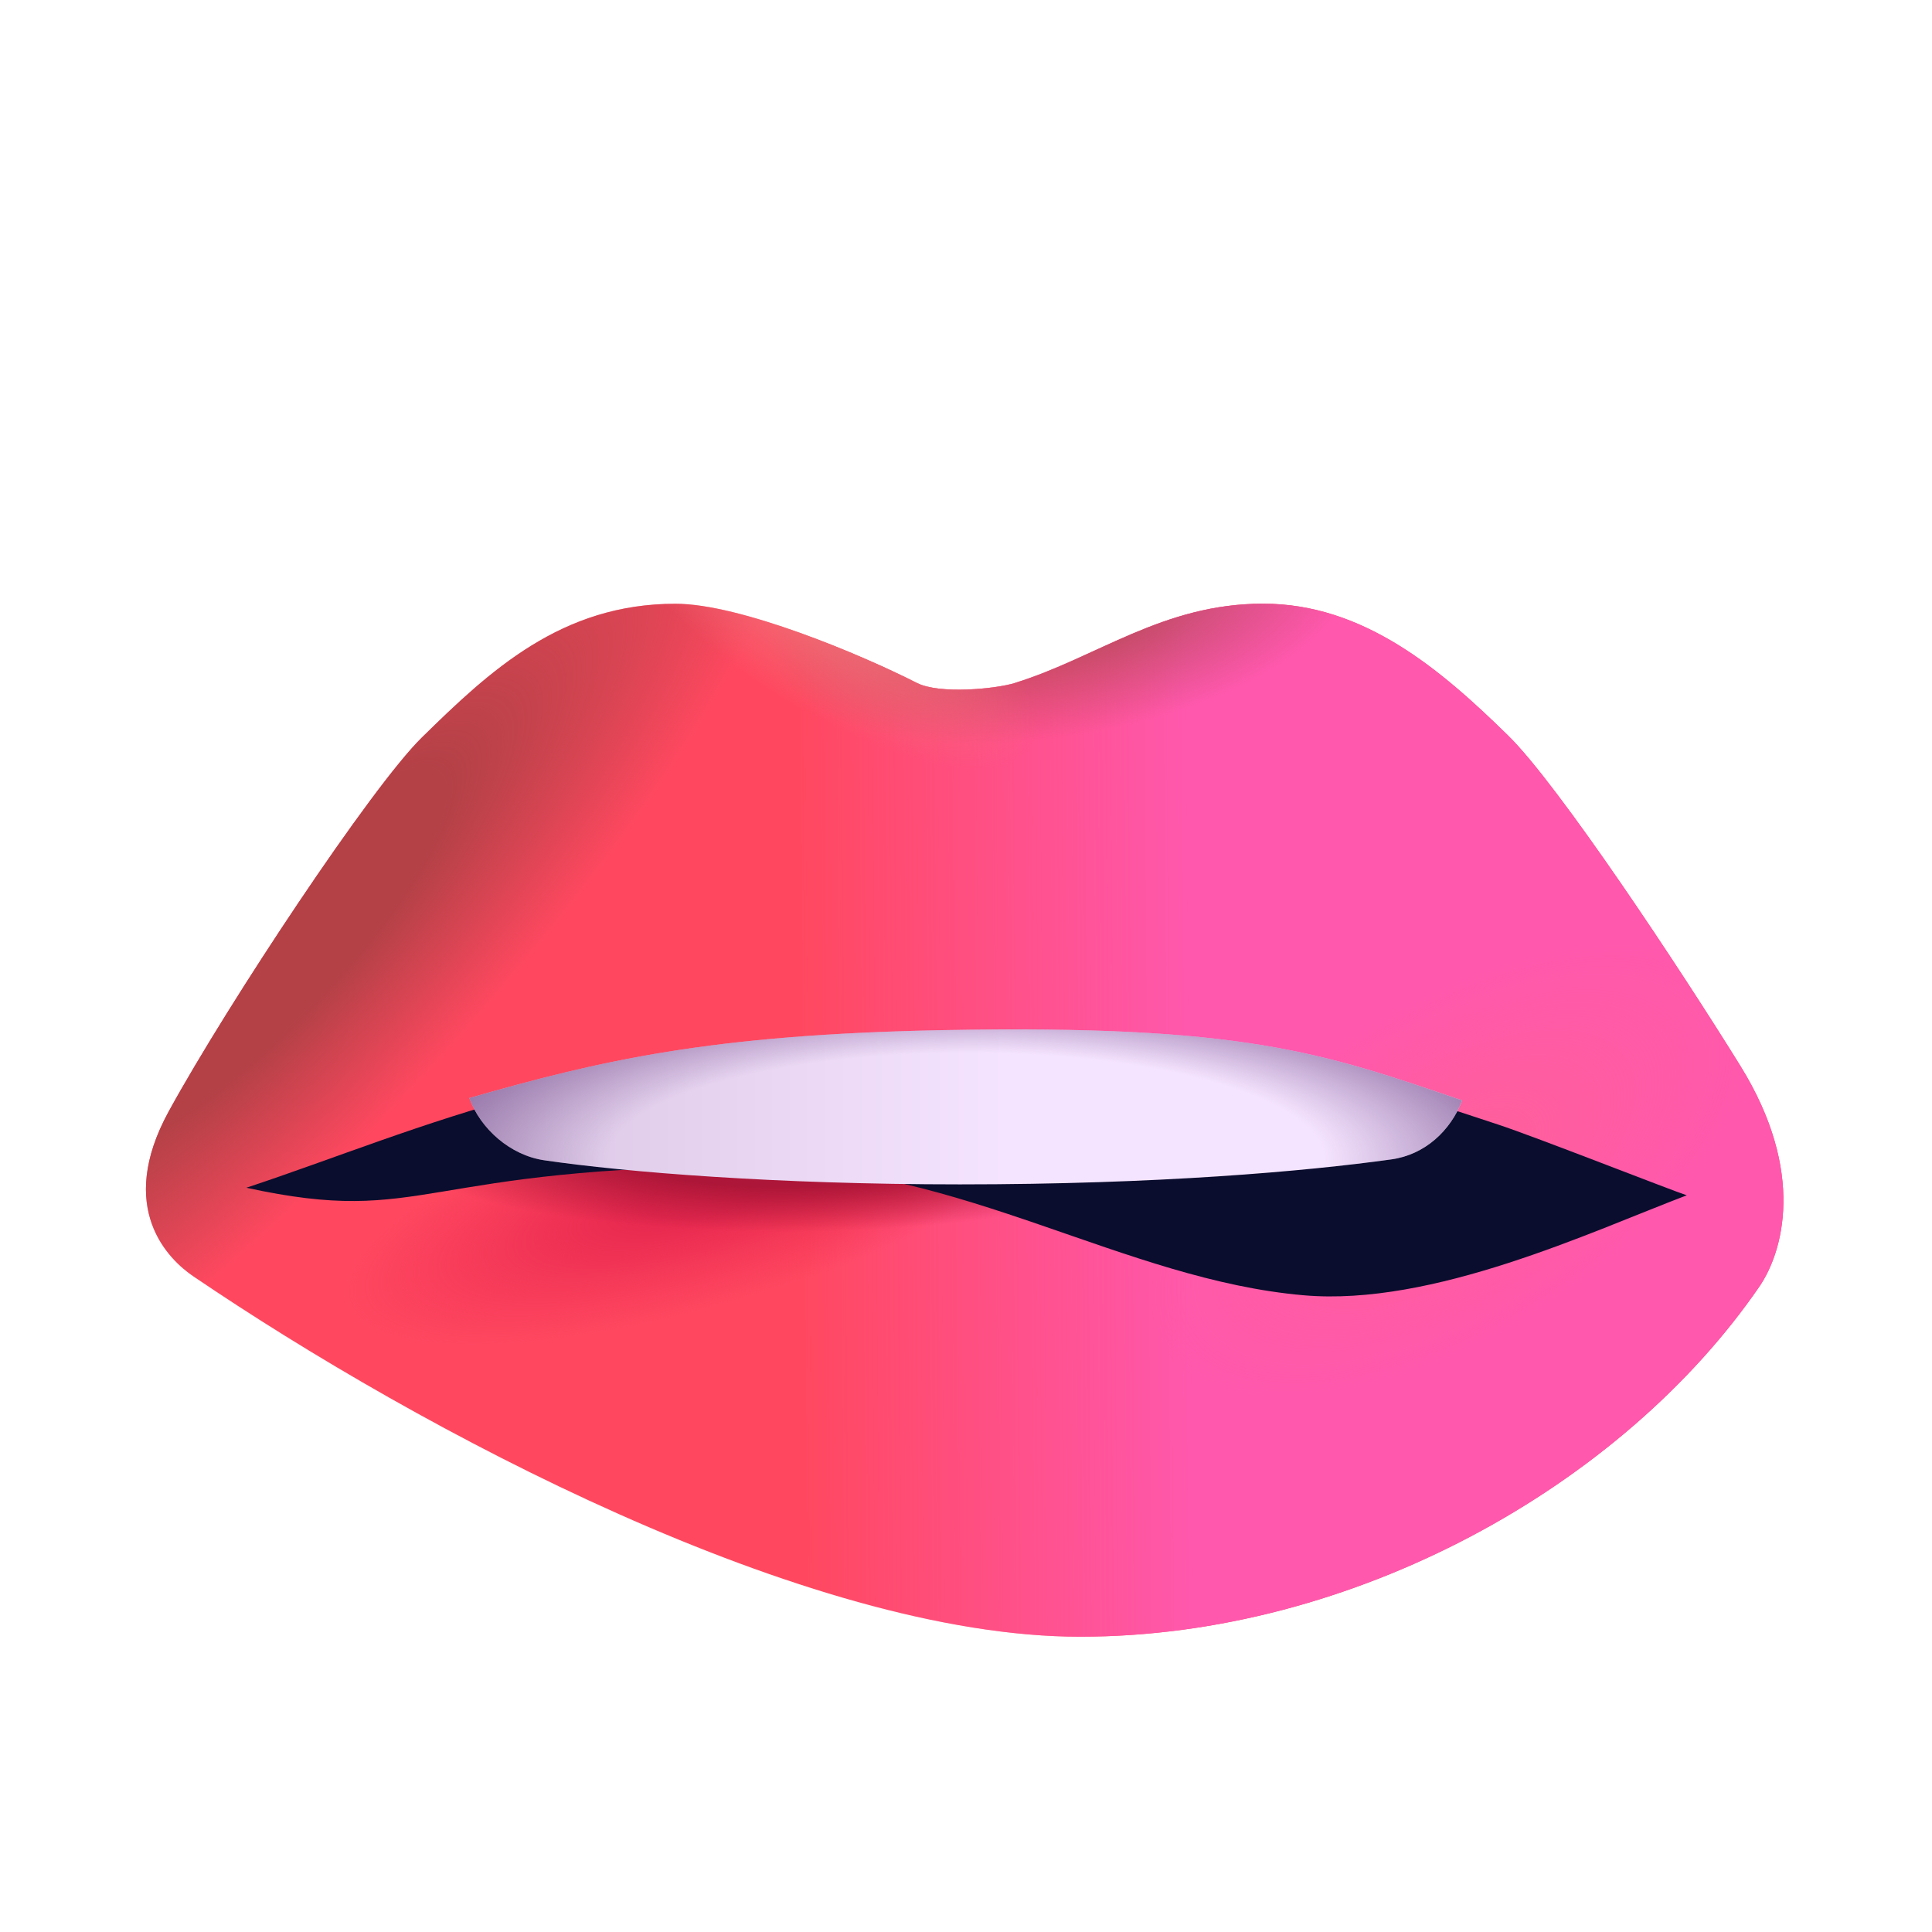
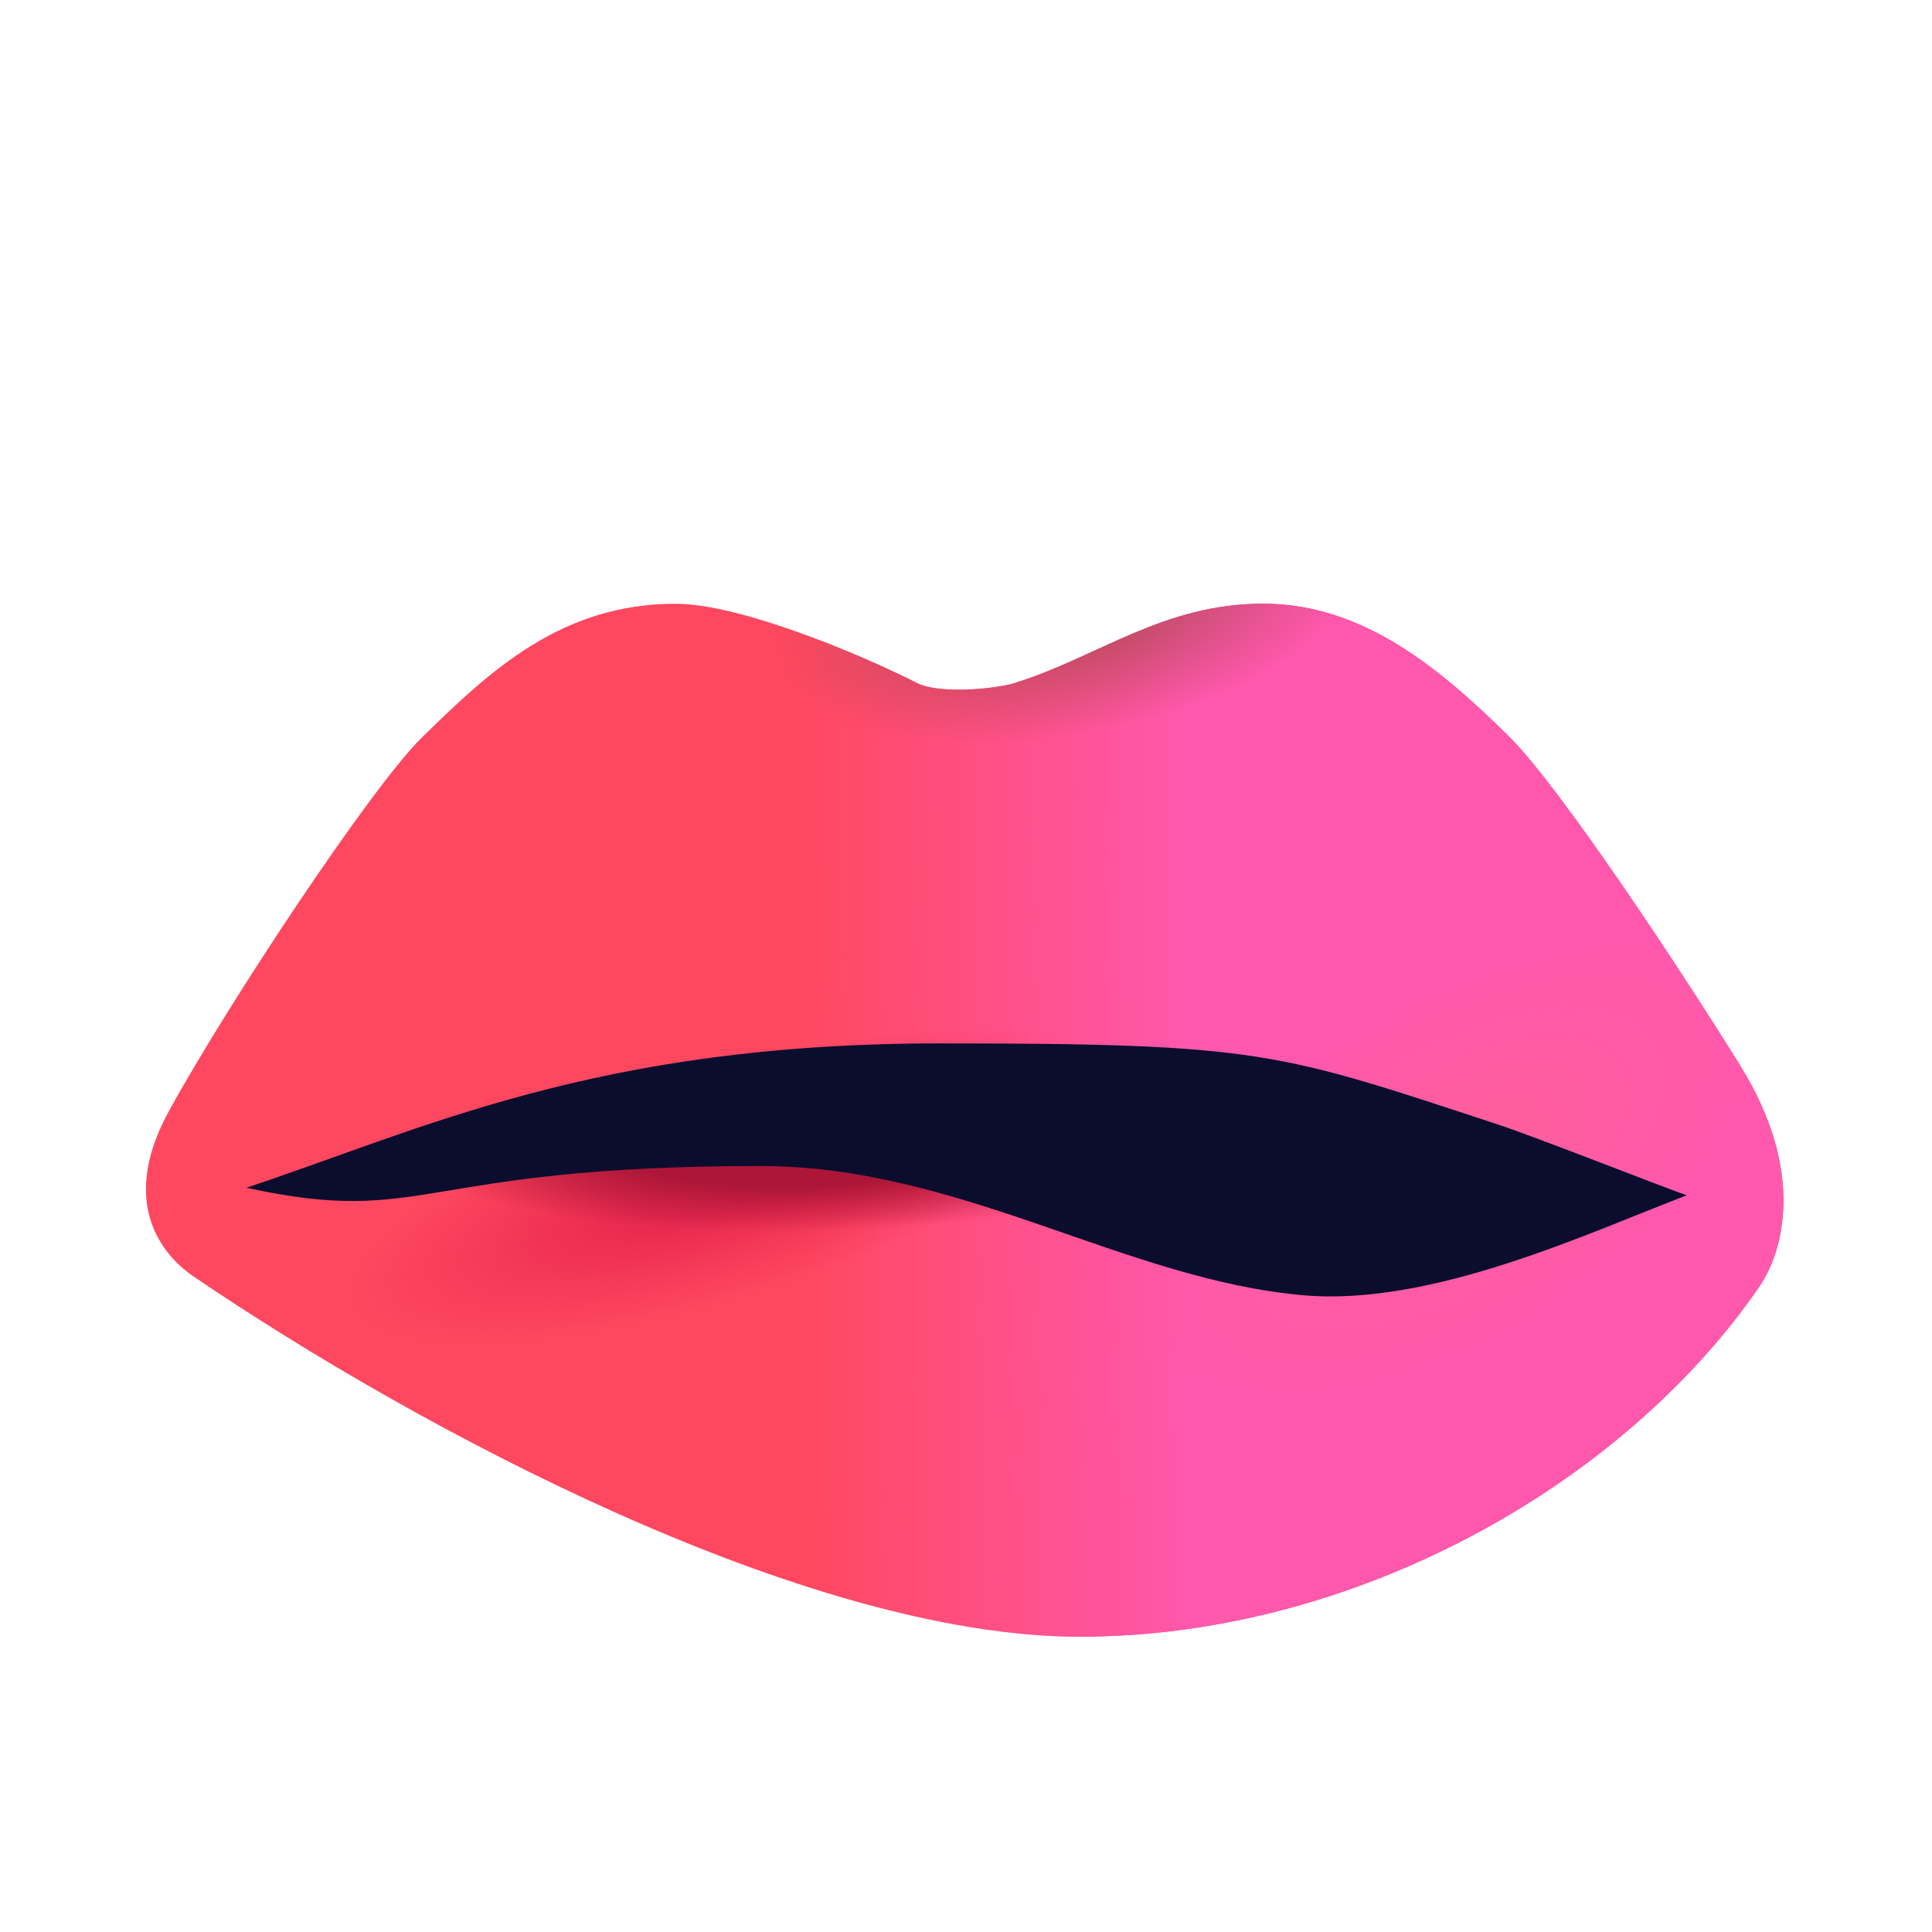
<svg xmlns="http://www.w3.org/2000/svg" fill="none" height="32" viewBox="0 0 32 32" width="32">
  <filter id="a" color-interpolation-filters="sRGB" filterUnits="userSpaceOnUse" height="2.77" width="16.445" x="7.773" y="17.05">
    <feFlood flood-opacity="0" result="BackgroundImageFix" />
    <feBlend in="SourceGraphic" in2="BackgroundImageFix" mode="normal" result="shape" />
    <feColorMatrix in="SourceAlpha" result="hardAlpha" type="matrix" values="0 0 0 0 0 0 0 0 0 0 0 0 0 0 0 0 0 0 127 0" />
    <feOffset dy="-.204" />
    <feGaussianBlur stdDeviation=".305" />
    <feComposite in2="hardAlpha" k2="-1" k3="1" operator="arithmetic" />
    <feColorMatrix type="matrix" values="0 0 0 0 0.561 0 0 0 0 0.384 0 0 0 0 0.576 0 0 0 1 0" />
    <feBlend in2="shape" mode="normal" result="effect1_innerShadow_20020_7173" />
  </filter>
  <linearGradient id="b" gradientUnits="userSpaceOnUse" x1="24.875" x2="8.5" y1="18.422" y2="18.555">
    <stop offset=".314" stop-color="#ff58ad" />
    <stop offset=".707" stop-color="#ff58ad" stop-opacity="0" />
  </linearGradient>
  <radialGradient id="c" cx="0" cy="0" gradientTransform="matrix(-4.764 2.945 -1.452 -2.349 24.03 19.386)" gradientUnits="userSpaceOnUse" r="1">
    <stop offset="0" stop-color="#ff6099" />
    <stop offset="1" stop-color="#ff6099" stop-opacity="0" />
  </radialGradient>
  <radialGradient id="d" cx="0" cy="0" gradientTransform="matrix(.375 2.156 -4.835 .841 17.625 10)" gradientUnits="userSpaceOnUse" r="1">
    <stop offset="0" stop-color="#a7464a" />
    <stop offset="1" stop-color="#a7464a" stop-opacity="0" />
  </radialGradient>
  <radialGradient id="e" cx="0" cy="0" gradientTransform="matrix(8.625 -9.125 2.399 2.268 4.438 15.781)" gradientUnits="userSpaceOnUse" r="1">
    <stop offset=".327" stop-color="#b34146" />
    <stop offset="1" stop-color="#b34146" stop-opacity="0" />
  </radialGradient>
  <radialGradient id="f" cx="0" cy="0" gradientTransform="matrix(3.563 2.406 -.899 1.331 13.5 10)" gradientUnits="userSpaceOnUse" r="1">
    <stop offset="0" stop-color="#ee7278" />
    <stop offset="1" stop-color="#ee7278" stop-opacity="0" />
  </radialGradient>
  <radialGradient id="g" cx="0" cy="0" gradientTransform="matrix(.562 1.813 -6.289 1.952 11.938 19.656)" gradientUnits="userSpaceOnUse" r="1">
    <stop offset=".2" stop-color="#e7284f" />
    <stop offset="1" stop-color="#ee2b51" stop-opacity="0" />
  </radialGradient>
  <radialGradient id="h" cx="0" cy="0" gradientTransform="matrix(0 1.562 -7.438 0 12.938 19.094)" gradientUnits="userSpaceOnUse" r="1">
    <stop offset=".36" stop-color="#ad1638" />
    <stop offset=".84" stop-color="#b11739" stop-opacity="0" />
  </radialGradient>
  <linearGradient id="i" gradientUnits="userSpaceOnUse" x1="20.786" x2="8.025" y1="18.893" y2="18.893">
    <stop offset=".321" stop-color="#f5e4ff" />
    <stop offset="1" stop-color="#dac6e4" />
  </linearGradient>
  <radialGradient id="j" cx="0" cy="0" gradientTransform="matrix(0 -3.241 10.952 0 16.002 19.405)" gradientUnits="userSpaceOnUse" r="1">
    <stop offset=".544" stop-color="#835f98" stop-opacity="0" />
    <stop offset=".916" stop-color="#835f98" />
  </radialGradient>
  <path d="m16.812 11.312c-.32.099-1.251.19-1.625 0-.922-.469-2.922-1.312-4-1.312-1.891 0-3.075 1.112-4.203 2.219-.832.817-3.203 4.391-4.188 6.187-.883 1.612 0 2.458.406 2.734 3.75 2.547 10.158 5.969 14.687 5.969 4.519 0 8.975-2.49 11.25-5.797.389-.566.781-1.891-.312-3.656-.995-1.606-3.011-4.652-3.844-5.469-1.128-1.107-2.401-2.188-4.062-2.188s-2.75.891-4.109 1.312z" fill="#ff4860" />
  <path d="m16.812 11.312c-.32.099-1.251.19-1.625 0-.922-.469-2.922-1.312-4-1.312-1.891 0-3.075 1.112-4.203 2.219-.832.817-3.203 4.391-4.188 6.187-.883 1.612 0 2.458.406 2.734 3.75 2.547 10.158 5.969 14.687 5.969 4.519 0 8.975-2.49 11.25-5.797.389-.566.781-1.891-.312-3.656-.995-1.606-3.011-4.652-3.844-5.469-1.128-1.107-2.401-2.188-4.062-2.188s-2.75.891-4.109 1.312z" fill="url(#b)" />
  <path d="m16.812 11.312c-.32.099-1.251.19-1.625 0-.922-.469-2.922-1.312-4-1.312-1.891 0-3.075 1.112-4.203 2.219-.832.817-3.203 4.391-4.188 6.187-.883 1.612 0 2.458.406 2.734 3.75 2.547 10.158 5.969 14.687 5.969 4.519 0 8.975-2.49 11.25-5.797.389-.566.781-1.891-.312-3.656-.995-1.606-3.011-4.652-3.844-5.469-1.128-1.107-2.401-2.188-4.062-2.188s-2.75.891-4.109 1.312z" fill="url(#c)" />
  <path d="m16.812 11.312c-.32.099-1.251.19-1.625 0-.922-.469-2.922-1.312-4-1.312-1.891 0-3.075 1.112-4.203 2.219-.832.817-3.203 4.391-4.188 6.187-.883 1.612 0 2.458.406 2.734 3.75 2.547 10.158 5.969 14.687 5.969 4.519 0 8.975-2.49 11.25-5.797.389-.566.781-1.891-.312-3.656-.995-1.606-3.011-4.652-3.844-5.469-1.128-1.107-2.401-2.188-4.062-2.188s-2.75.891-4.109 1.312z" fill="url(#d)" />
-   <path d="m16.812 11.312c-.32.099-1.251.19-1.625 0-.922-.469-2.922-1.312-4-1.312-1.891 0-3.075 1.112-4.203 2.219-.832.817-3.203 4.391-4.188 6.187-.883 1.612 0 2.458.406 2.734 3.75 2.547 10.158 5.969 14.687 5.969 4.519 0 8.975-2.49 11.25-5.797.389-.566.781-1.891-.312-3.656-.995-1.606-3.011-4.652-3.844-5.469-1.128-1.107-2.401-2.188-4.062-2.188s-2.75.891-4.109 1.312z" fill="url(#e)" />
-   <path d="m16.812 11.312c-.32.099-1.251.19-1.625 0-.922-.469-2.922-1.312-4-1.312-1.891 0-3.075 1.112-4.203 2.219-.832.817-3.203 4.391-4.188 6.187-.883 1.612 0 2.458.406 2.734 3.75 2.547 10.158 5.969 14.687 5.969 4.519 0 8.975-2.49 11.25-5.797.389-.566.781-1.891-.312-3.656-.995-1.606-3.011-4.652-3.844-5.469-1.128-1.107-2.401-2.188-4.062-2.188s-2.75.891-4.109 1.312z" fill="url(#f)" />
  <path d="m16.812 11.312c-.32.099-1.251.19-1.625 0-.922-.469-2.922-1.312-4-1.312-1.891 0-3.075 1.112-4.203 2.219-.832.817-3.203 4.391-4.188 6.187-.883 1.612 0 2.458.406 2.734 3.75 2.547 10.158 5.969 14.687 5.969 4.519 0 8.975-2.49 11.25-5.797.389-.566.781-1.891-.312-3.656-.995-1.606-3.011-4.652-3.844-5.469-1.128-1.107-2.401-2.188-4.062-2.188s-2.75.891-4.109 1.312z" fill="url(#g)" />
  <path d="m16.812 11.312c-.32.099-1.251.19-1.625 0-.922-.469-2.922-1.312-4-1.312-1.891 0-3.075 1.112-4.203 2.219-.832.817-3.203 4.391-4.188 6.187-.883 1.612 0 2.458.406 2.734 3.75 2.547 10.158 5.969 14.687 5.969 4.519 0 8.975-2.49 11.25-5.797.389-.566.781-1.891-.312-3.656-.995-1.606-3.011-4.652-3.844-5.469-1.128-1.107-2.401-2.188-4.062-2.188s-2.75.891-4.109 1.312z" fill="url(#h)" />
  <path d="m4.078 19.672c3 .656 2.805-.359 8.516-.359 3.321 0 6.029 1.883 9 2.141 2.137.186 4.749-1.049 6.344-1.656-.275-.09-2.505-.968-3.125-1.172-3.639-1.197-3.916-1.344-9.25-1.344-5.71 0-8.579 1.43-11.484 2.391z" fill="#0a0d2d" />
  <g filter="url(#a)">
-     <path d="m24.219 18.43c-2.31-.785-3.609-1.258-8.594-1.164-3.875.073-5.695.508-7.852 1.125.186.513.681.949 1.242 1.031 1.347.198 3.842.399 6.883.399 3.276 0 5.729-.215 7.149-.414.554-.078.978-.473 1.172-.977z" fill="url(#i)" />
-     <path d="m24.219 18.43c-2.31-.785-3.609-1.258-8.594-1.164-3.875.073-5.695.508-7.852 1.125.186.513.681.949 1.242 1.031 1.347.198 3.842.399 6.883.399 3.276 0 5.729-.215 7.149-.414.554-.078.978-.473 1.172-.977z" fill="url(#j)" />
-   </g>
+     </g>
</svg>